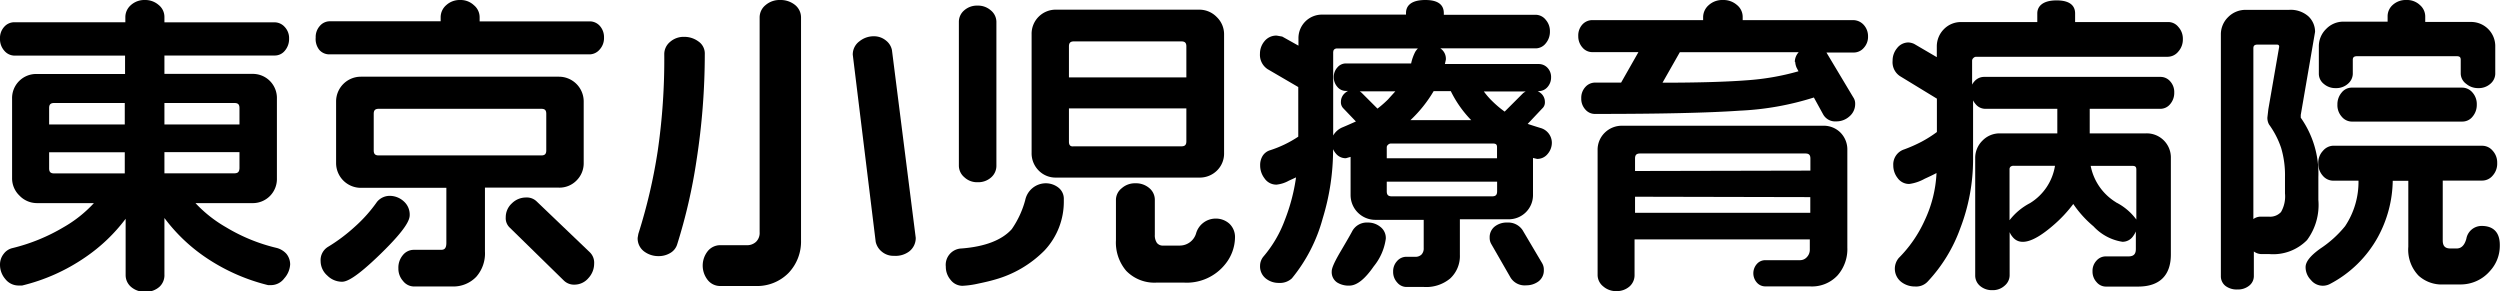
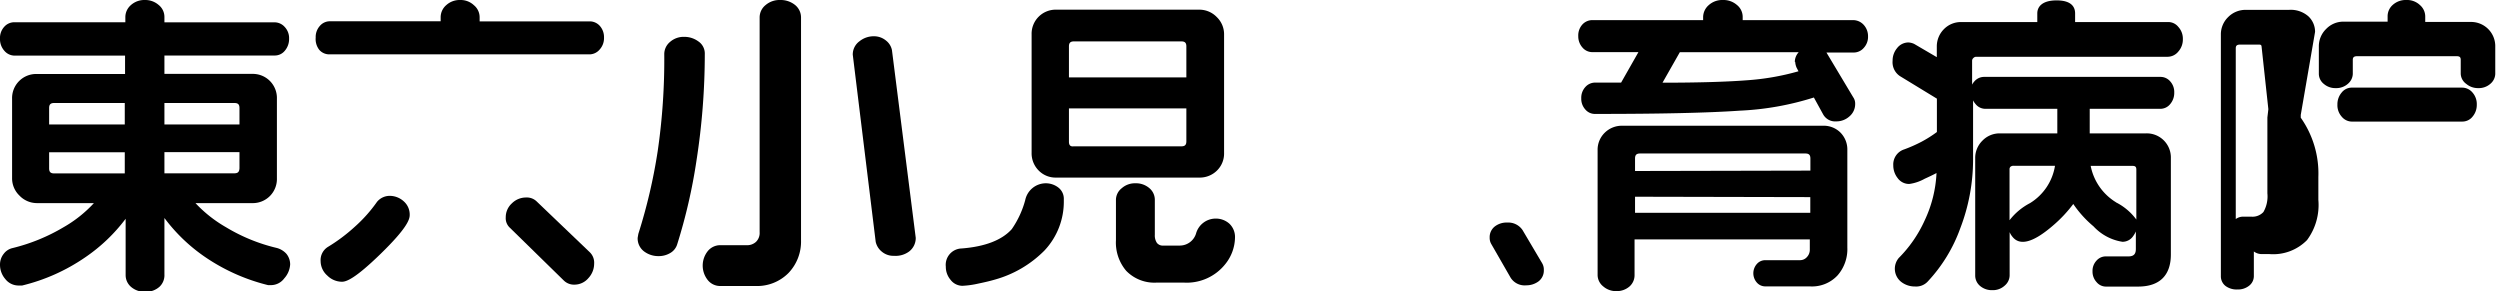
<svg xmlns="http://www.w3.org/2000/svg" viewBox="0 0 258.48 30.09">
  <path d="M28.63,25.64a18.31,18.31,0,0,1-5.27-2.15A13.5,13.5,0,0,1,20.21,21h5.87a2.49,2.49,0,0,0,2.55-2.56V10.2a2.49,2.49,0,0,0-2.55-2.56H17V5.74h11.4a1.34,1.34,0,0,0,1.07-.52A1.86,1.86,0,0,0,29.89,4a1.68,1.68,0,0,0-.45-1.21,1.41,1.41,0,0,0-1-.48H17V1.75A1.58,1.58,0,0,0,16.4.51,2.11,2.11,0,0,0,15,0a2.09,2.09,0,0,0-1.47.53,1.65,1.65,0,0,0-.57,1.22V2.3H1.49a1.39,1.39,0,0,0-1.06.48A1.71,1.71,0,0,0,0,4,1.8,1.8,0,0,0,.45,5.25a1.4,1.4,0,0,0,1.05.5H12.93v1.9H3.8a2.49,2.49,0,0,0-2.55,2.56V18.4A2.46,2.46,0,0,0,2,20.21,2.5,2.5,0,0,0,3.81,21h5.9A13.06,13.06,0,0,1,6.56,23.5a19.22,19.22,0,0,1-5.27,2.15,1.57,1.57,0,0,0-.91.6A1.77,1.77,0,0,0,0,27.36a2.25,2.25,0,0,0,.54,1.48,1.73,1.73,0,0,0,1.4.68H2l.29,0a19.67,19.67,0,0,0,6.5-2.9,17.59,17.59,0,0,0,4.2-4v5.83a1.6,1.6,0,0,0,.58,1.23,2.15,2.15,0,0,0,1.46.49,2.09,2.09,0,0,0,1.47-.53A1.63,1.63,0,0,0,17,28.37V22.54a17.75,17.75,0,0,0,4.23,4.05,20,20,0,0,0,6.49,2.89l.29,0a1.71,1.71,0,0,0,1.38-.7A2.35,2.35,0,0,0,30,27.34a1.74,1.74,0,0,0-.39-1.1A2.05,2.05,0,0,0,28.63,25.64ZM17,12.87V10.65h7.24c.37,0,.52.15.52.52v1.7Zm7.24,5.05H17V15.73h7.76V17.4C24.74,17.78,24.59,17.92,24.22,17.92ZM12.9,15.74v2.19H5.6c-.37,0-.52-.15-.52-.52V15.74Zm0-5.09v2.22H5.08v-1.7c0-.37.15-.52.52-.52Z" />
  <path d="M55.47,20.81a1.45,1.45,0,0,0-1.07-.39,2.06,2.06,0,0,0-1.47.6,1.93,1.93,0,0,0-.64,1.45,1.34,1.34,0,0,0,.43,1.08L58.29,29a1.5,1.5,0,0,0,1.1.43,1.89,1.89,0,0,0,1.45-.68,2.2,2.2,0,0,0,.59-1.49A1.5,1.5,0,0,0,61,26.1Z" />
  <path d="M61.05,2.21H49.59V1.76A1.61,1.61,0,0,0,49,.54,2,2,0,0,0,47.58,0a2.06,2.06,0,0,0-1.44.53,1.66,1.66,0,0,0-.58,1.22v.45H34.07a1.36,1.36,0,0,0-1,.48,1.71,1.71,0,0,0-.43,1.21A1.8,1.8,0,0,0,33,5.14a1.36,1.36,0,0,0,1,.48h27a1.39,1.39,0,0,0,1-.5,1.74,1.74,0,0,0,.45-1.23,1.75,1.75,0,0,0-.43-1.21A1.42,1.42,0,0,0,61.05,2.21Z" />
-   <path d="M59.6,18.67a2.5,2.5,0,0,0,.75-1.81V10.49a2.56,2.56,0,0,0-2.56-2.56H37.31a2.56,2.56,0,0,0-2.56,2.56v6.37a2.56,2.56,0,0,0,2.56,2.56h8.84v5.7c0,.62-.26.71-.55.71H42.78a1.45,1.45,0,0,0-1.13.55,2,2,0,0,0-.46,1.36,1.91,1.91,0,0,0,.48,1.31,1.45,1.45,0,0,0,1.12.57h4a3.28,3.28,0,0,0,2.45-1A3.65,3.65,0,0,0,50.14,26v-6.6h7.65A2.47,2.47,0,0,0,59.6,18.67Zm-3.12-6.9v3.78c0,.37-.15.52-.52.52H39.16c-.37,0-.52-.15-.52-.52V11.77c0-.37.15-.52.52-.52H56C56.34,11.26,56.48,11.4,56.48,11.77Z" />
  <path d="M41.76,20.83a2.16,2.16,0,0,0-1.45-.58,1.7,1.7,0,0,0-1.33.62,14.87,14.87,0,0,1-2.28,2.56,17.63,17.63,0,0,1-2.8,2.1A1.6,1.6,0,0,0,33.15,27a2,2,0,0,0,.69,1.49,2.15,2.15,0,0,0,1.52.64c.44,0,1.34-.3,4-2.89s3-3.52,3-4A1.82,1.82,0,0,0,41.76,20.83Z" />
  <path d="M80.67,0a2.22,2.22,0,0,0-1.52.53,1.63,1.63,0,0,0-.61,1.26V24a1.28,1.28,0,0,1-.37,1,1.34,1.34,0,0,1-1,.35H74.44a1.66,1.66,0,0,0-1.26.61,2.4,2.4,0,0,0,0,3,1.63,1.63,0,0,0,1.26.61h3.68a4.56,4.56,0,0,0,3.4-1.34,4.7,4.7,0,0,0,1.3-3.39V1.78A1.66,1.66,0,0,0,82.21.52,2.37,2.37,0,0,0,80.67,0Z" />
  <path d="M91.6,4.19a1.93,1.93,0,0,0-1.26-.44,2.33,2.33,0,0,0-1.48.52,1.68,1.68,0,0,0-.69,1.39L90.54,25A1.8,1.8,0,0,0,91.15,26a1.87,1.87,0,0,0,1.3.45A2.34,2.34,0,0,0,94,26a1.75,1.75,0,0,0,.68-1.41L92.22,5.18A1.66,1.66,0,0,0,91.6,4.19Z" />
  <path d="M72.19,4.27a2.44,2.44,0,0,0-1.44-.46,2.13,2.13,0,0,0-1.48.53,1.64,1.64,0,0,0-.59,1.23A65.74,65.74,0,0,1,68,15.63a56.26,56.26,0,0,1-2,8.55l-.07.4A1.67,1.67,0,0,0,66.6,26a2.44,2.44,0,0,0,1.49.48,2.3,2.3,0,0,0,1.24-.34,1.56,1.56,0,0,0,.69-.89,56.64,56.64,0,0,0,2-8.71A71.71,71.71,0,0,0,72.87,5.6,1.51,1.51,0,0,0,72.19,4.27Z" />
-   <path d="M101.08,18.84a2,2,0,0,0,1.4-.5,1.59,1.59,0,0,0,.54-1.19V2.24a1.55,1.55,0,0,0-.58-1.17,2,2,0,0,0-1.36-.49,2,2,0,0,0-1.4.5,1.55,1.55,0,0,0-.54,1.16V17.15a1.57,1.57,0,0,0,.56,1.17A1.91,1.91,0,0,0,101.08,18.84Z" />
  <path d="M109.21,18.36H124a2.52,2.52,0,0,0,1.83-.73,2.46,2.46,0,0,0,.73-1.83V3.58a2.46,2.46,0,0,0-.75-1.81A2.5,2.5,0,0,0,124,1H109.21a2.49,2.49,0,0,0-2.55,2.56V15.8a2.52,2.52,0,0,0,.73,1.83A2.44,2.44,0,0,0,109.21,18.36ZM110.52,8V4.8c0-.37.15-.52.52-.52h11.1c.37,0,.52.15.52.52V8Zm0,6.61v-3.4h12.14v3.4c0,.37-.15.52-.52.52H111C110.66,15.17,110.52,15,110.52,14.65Z" />
  <path d="M109.41,19.38a2.12,2.12,0,0,0-1.28-.43A2.18,2.18,0,0,0,106,20.69a9.68,9.68,0,0,1-1.39,3c-1,1.12-2.74,1.81-5.19,2a1.69,1.69,0,0,0-1.63,1.88,2.07,2.07,0,0,0,.49,1.36,1.55,1.55,0,0,0,1.23.62,9.26,9.26,0,0,0,1.64-.23c.73-.15,1.3-.29,1.74-.42a11.57,11.57,0,0,0,5.1-3,7.36,7.36,0,0,0,2-5.14v-.16A1.46,1.46,0,0,0,109.41,19.38Z" />
  <path d="M125.66,22.6a2.11,2.11,0,0,0-2,1.55A1.76,1.76,0,0,1,122,25.39h-1.7a.78.78,0,0,1-.68-.27,1.36,1.36,0,0,1-.22-.83V20.64a1.57,1.57,0,0,0-.58-1.2,2.11,2.11,0,0,0-1.43-.49,2.05,2.05,0,0,0-1.41.51,1.54,1.54,0,0,0-.6,1.18v4.19A4.52,4.52,0,0,0,116.44,28a4.06,4.06,0,0,0,3.14,1.22h2.85a5.09,5.09,0,0,0,4.26-1.92,4.48,4.48,0,0,0,1-2.75,1.89,1.89,0,0,0-.59-1.43A2.09,2.09,0,0,0,125.66,22.6Z" />
-   <path d="M142.71,23.45a2,2,0,0,0-1.29-.44,1.71,1.71,0,0,0-1.63.93s-.18.36-1.22,2.12c-.78,1.33-.88,1.77-.88,2a1.28,1.28,0,0,0,.55,1.14,2.23,2.23,0,0,0,1.26.33c.79,0,1.62-.67,2.54-2a5.73,5.73,0,0,0,1.24-2.84A1.44,1.44,0,0,0,142.71,23.45Z" />
-   <path d="M159.27,13.23q-.66-.2-1.32-.42l1.5-1.59a.83.83,0,0,0,.28-.67,1.17,1.17,0,0,0-.44-.93,2,2,0,0,0-.31-.2h.12A1.19,1.19,0,0,0,160,9a1.48,1.48,0,0,0,.37-1,1.38,1.38,0,0,0-.38-1,1.23,1.23,0,0,0-.9-.38h-9.7l.1-.45A1.29,1.29,0,0,0,148.92,5h9.9a1.34,1.34,0,0,0,1-.52,1.86,1.86,0,0,0,.43-1.23,1.77,1.77,0,0,0-.43-1.2,1.34,1.34,0,0,0-1-.52h-9.54V1.37C149.28.76,149,0,147.37,0s-2,.73-2,1.34v.17h-8.68A2.43,2.43,0,0,0,134.25,4v.72l-1.68-.94L132,3.68a1.57,1.57,0,0,0-1.27.59,2,2,0,0,0-.46,1.29,1.77,1.77,0,0,0,.79,1.59L134.23,9v5.13a11.73,11.73,0,0,1-2.9,1.4,1.39,1.39,0,0,0-.78.58,1.8,1.8,0,0,0-.26,1,2.18,2.18,0,0,0,.45,1.33,1.47,1.47,0,0,0,1.24.65,3.3,3.3,0,0,0,1.28-.41l.74-.34a19.46,19.46,0,0,1-1.16,4.41,12.38,12.38,0,0,1-2.18,3.74,1.52,1.52,0,0,0-.38,1,1.59,1.59,0,0,0,.59,1.3,2.11,2.11,0,0,0,1.36.46,1.8,1.8,0,0,0,1.34-.47,16.59,16.59,0,0,0,3.19-6.21,24.18,24.18,0,0,0,1.07-7v-.15a1.83,1.83,0,0,0,.26.42,1.31,1.31,0,0,0,1.06.52l.49-.14v3.95a2.56,2.56,0,0,0,2.56,2.56h5v2.92a.91.91,0,0,1-.23.67.88.88,0,0,1-.67.23h-.86a1.27,1.27,0,0,0-1,.45,1.54,1.54,0,0,0-.4,1.08,1.6,1.6,0,0,0,.42,1.13,1.25,1.25,0,0,0,.95.46h1.82a3.87,3.87,0,0,0,2.71-.88,3.16,3.16,0,0,0,1-2.44V22.67h5a2.5,2.5,0,0,0,2.56-2.56V16.33l.42.1a1.37,1.37,0,0,0,1.1-.52,1.78,1.78,0,0,0,.43-1.17A1.6,1.6,0,0,0,159.27,13.23Zm-4.48,5.55v1c0,.37-.15.52-.52.52H143.9c-.37,0-.52-.15-.52-.52v-1Zm-11.41-3.55a.33.33,0,0,1,.13-.26.41.41,0,0,1,.29-.13h10.56c.35,0,.42.14.42.39v1.13h-11.4V15.23Zm2.45-2.81a13.53,13.53,0,0,0,2.4-3H150a11.62,11.62,0,0,0,2.11,3Zm-2.33-2.13a11,11,0,0,1-1.08.94l-1.61-1.61a1.3,1.3,0,0,0-.23-.18h3.69C144,9.74,143.76,10,143.5,10.29Zm14-.68-1.93,1.93a10.56,10.56,0,0,1-1.28-1.08,7.77,7.77,0,0,1-.87-1h4.32A1.88,1.88,0,0,0,157.51,9.61ZM137.85,5.37a.33.33,0,0,1,.1-.26.43.43,0,0,1,.29-.1h8.36a1.84,1.84,0,0,0-.27.34,4.67,4.67,0,0,0-.43,1.21h-6.76a1.14,1.14,0,0,0-.87.42,1.44,1.44,0,0,0-.37,1,1.5,1.5,0,0,0,.37,1,1.14,1.14,0,0,0,.87.42h.24a1.4,1.4,0,0,0-.32.22,1.19,1.19,0,0,0-.42.91.89.89,0,0,0,.23.65l1.32,1.38c-.45.2-.89.4-1.35.59a2,2,0,0,0-1,.86V5.37Z" />
  <path d="M157.42,23.79a1.78,1.78,0,0,0-1.58-.78,2,2,0,0,0-1.27.39,1.4,1.4,0,0,0-.55,1.18,1.24,1.24,0,0,0,.16.64l2,3.48a1.71,1.71,0,0,0,1.62.8,2.1,2.1,0,0,0,1.26-.4,1.41,1.41,0,0,0,.56-1.19,1.3,1.3,0,0,0-.16-.67Z" />
  <path d="M188.48,13H167.74a2.52,2.52,0,0,0-1.83.73,2.46,2.46,0,0,0-.73,1.82v12.9a1.51,1.51,0,0,0,.58,1.16,2,2,0,0,0,1.37.49,2,2,0,0,0,1.37-.5A1.56,1.56,0,0,0,169,28.4V24.75h18.12v1.06a1.1,1.1,0,0,1-.3.77.94.94,0,0,1-.7.32h-3.62a1.15,1.15,0,0,0-.86.4,1.45,1.45,0,0,0,0,1.91,1.15,1.15,0,0,0,.84.4h4.64A3.6,3.6,0,0,0,190,28.46a4.12,4.12,0,0,0,1-2.87V15.51a2.48,2.48,0,0,0-.73-1.82A2.45,2.45,0,0,0,188.48,13Zm-19.43,4.68V16.39c0-.37.15-.52.52-.52h17.09c.37,0,.52.15.52.52v1.25Zm18.12,2.7V22H169.05V20.34Z" />
  <path d="M191.61,2.08H180.18V1.75a1.58,1.58,0,0,0-.6-1.24A2.11,2.11,0,0,0,178.14,0a2.09,2.09,0,0,0-1.47.53,1.66,1.66,0,0,0-.58,1.22v.33H164.6a1.39,1.39,0,0,0-1,.46,1.68,1.68,0,0,0-.42,1.19,1.73,1.73,0,0,0,.43,1.18,1.33,1.33,0,0,0,1,.48h4.79l-1.79,3.15h-2.7a1.35,1.35,0,0,0-1,.46,1.64,1.64,0,0,0-.42,1.16,1.64,1.64,0,0,0,.42,1.16,1.29,1.29,0,0,0,1,.46c6.69,0,11.72-.11,15-.34a29.61,29.61,0,0,0,7.63-1.36l.95,1.73a1.42,1.42,0,0,0,1.37.74,2,2,0,0,0,1.35-.51,1.67,1.67,0,0,0,.6-1.31,1.13,1.13,0,0,0-.2-.67l-2.77-4.63,0,0h2.86a1.36,1.36,0,0,0,1-.48,1.67,1.67,0,0,0,.44-1.18,1.73,1.73,0,0,0-.43-1.18A1.49,1.49,0,0,0,191.61,2.08Zm-6,4.32a1.74,1.74,0,0,0,.16.63l.18.34a25.78,25.78,0,0,1-5.34.93c-2.07.16-5,.25-8.72.25l1.79-3.15h12.29A1.48,1.48,0,0,0,185.57,6.4Z" />
  <path d="M224.19,2.28h-9.64v-.9c0-.61-.33-1.34-1.91-1.34s-2,.73-2,1.34v.9h-7.88A2.45,2.45,0,0,0,201,3a2.52,2.52,0,0,0-.75,1.81V5.91l-2.34-1.37a1.65,1.65,0,0,0-.57-.15,1.48,1.48,0,0,0-1.2.59,2,2,0,0,0-.46,1.3,1.72,1.72,0,0,0,.76,1.59l3.82,2.33v3.45a12.5,12.5,0,0,1-1.58,1,14.8,14.8,0,0,1-1.81.8,1.63,1.63,0,0,0-1.12,1.65,2.1,2.1,0,0,0,.45,1.31,1.45,1.45,0,0,0,1.21.61,4.52,4.52,0,0,0,1.59-.54c.51-.23.92-.43,1.22-.59A12.82,12.82,0,0,1,199,22.78a13.15,13.15,0,0,1-2.68,3.89,1.73,1.73,0,0,0,.23,2.46,2.28,2.28,0,0,0,1.44.49,1.62,1.62,0,0,0,1.3-.49,15.91,15.91,0,0,0,3.38-5.51A19.84,19.84,0,0,0,204,16.5V10.38a1.85,1.85,0,0,0,.25.37,1.29,1.29,0,0,0,1,.5h7.46v2.54h-5.93a2.46,2.46,0,0,0-1.81.75,2.5,2.5,0,0,0-.75,1.81V28.51a1.41,1.41,0,0,0,.51,1.06A1.88,1.88,0,0,0,206,30a1.8,1.8,0,0,0,1.27-.47,1.41,1.41,0,0,0,.51-1.06V24a1.82,1.82,0,0,0,.26.44c.75,1,2.12.69,4.2-1.1a13.8,13.8,0,0,0,2.12-2.25,11.19,11.19,0,0,0,2.09,2.31,5.14,5.14,0,0,0,3,1.6,1.33,1.33,0,0,0,1.11-.6,2.48,2.48,0,0,0,.27-.47v1.81c0,.54-.23.77-.78.77h-2.3a1.27,1.27,0,0,0-1,.45,1.54,1.54,0,0,0-.4,1.08,1.6,1.6,0,0,0,.42,1.13,1.25,1.25,0,0,0,1,.46h3.29c2.22,0,3.39-1.15,3.39-3.32V16.34a2.49,2.49,0,0,0-2.56-2.55h-5.83V11.25h7.33a1.3,1.3,0,0,0,1-.5,1.78,1.78,0,0,0,.41-1.18,1.64,1.64,0,0,0-.42-1.16,1.32,1.32,0,0,0-1-.46H205.14a1.32,1.32,0,0,0-1,.46,1.61,1.61,0,0,0-.24.34V6.3a.38.38,0,0,1,.13-.3.41.41,0,0,1,.29-.13h19.81a1.43,1.43,0,0,0,1.1-.55,1.86,1.86,0,0,0,.46-1.27,1.8,1.8,0,0,0-.47-1.27A1.33,1.33,0,0,0,224.19,2.28ZM207.77,17.53a.36.36,0,0,1,.1-.29.47.47,0,0,1,.32-.1h4.28A5.55,5.55,0,0,1,209.89,21a6.4,6.4,0,0,0-2.12,1.77Zm11,3.38a5.68,5.68,0,0,1-2.61-3.76h4.31c.31,0,.41.1.41.39V22.7A5.91,5.91,0,0,0,218.75,20.91Z" />
  <path d="M241.5,9.11a1.8,1.8,0,0,0,1.26-.45,1.4,1.4,0,0,0,.5-1V6.2c0-.24.08-.39.46-.39H254c.35,0,.42.14.42.39V7.61A1.34,1.34,0,0,0,255,8.68a1.86,1.86,0,0,0,1.23.43,1.8,1.8,0,0,0,1.26-.45,1.4,1.4,0,0,0,.5-1V4.83a2.5,2.5,0,0,0-2.56-2.56h-4.68V1.69a1.56,1.56,0,0,0-.54-1.16A1.94,1.94,0,0,0,248.8,0a2,2,0,0,0-1.4.5,1.56,1.56,0,0,0-.54,1.16v.58h-4.55A2.45,2.45,0,0,0,240.5,3a2.48,2.48,0,0,0-.75,1.81V7.61a1.34,1.34,0,0,0,.52,1.07A1.81,1.81,0,0,0,241.5,9.11Z" />
  <path d="M243.1,9.06a1.34,1.34,0,0,0-1,.52,1.86,1.86,0,0,0-.43,1.23,1.78,1.78,0,0,0,.45,1.26,1.37,1.37,0,0,0,1,.5h11.46a1.34,1.34,0,0,0,1.07-.52,1.86,1.86,0,0,0,.43-1.23,1.8,1.8,0,0,0-.45-1.26,1.4,1.4,0,0,0-1.05-.5Z" />
-   <path d="M256.6,23.36A1.6,1.6,0,0,0,255,24.69c-.24.87-.69,1-1,1h-.64c-.56,0-.8-.25-.8-.84V18.67h4.1a1.41,1.41,0,0,0,1.06-.51,1.84,1.84,0,0,0,.47-1.31,1.8,1.8,0,0,0-.47-1.27,1.41,1.41,0,0,0-1.06-.51H241.17a1.45,1.45,0,0,0-1,.53,1.79,1.79,0,0,0-.48,1.26,1.88,1.88,0,0,0,.47,1.31,1.41,1.41,0,0,0,1.06.51h2.63a8.25,8.25,0,0,1-1.39,4.71,11.34,11.34,0,0,1-2.57,2.32c-1,.72-1.51,1.34-1.51,1.91a1.89,1.89,0,0,0,.55,1.33,1.58,1.58,0,0,0,1.93.43,12,12,0,0,0,5-4.88,12.52,12.52,0,0,0,1.53-5.81H249v6.82a3.87,3.87,0,0,0,1.07,3,3.56,3.56,0,0,0,2.57.9h1.73A4,4,0,0,0,257.46,28a3.83,3.83,0,0,0,1-2.6C258.49,23.72,257.46,23.36,256.6,23.36Z" />
-   <path d="M239.7,20.67V18.3a10,10,0,0,0-1.82-6.13l0-.14c0-.06,0-.13,0-.15l1.48-8.59a2.19,2.19,0,0,0-.7-1.61,2.77,2.77,0,0,0-2-.66h-4.42a2.52,2.52,0,0,0-1.87.75,2.48,2.48,0,0,0-.75,1.81v25a1.26,1.26,0,0,0,.5,1,1.94,1.94,0,0,0,1.22.35,1.84,1.84,0,0,0,1.19-.38,1.26,1.26,0,0,0,.5-1V26a1.36,1.36,0,0,0,.84.27h.77a4.9,4.9,0,0,0,3.89-1.45A6.09,6.09,0,0,0,239.7,20.67Zm-5.17-9.38-.1.86a1.4,1.4,0,0,0,.17.72,9,9,0,0,1,1.25,2.42,9.82,9.82,0,0,1,.4,3V20a3.24,3.24,0,0,1-.41,1.92,1.53,1.53,0,0,1-1.26.48h-.83a1.27,1.27,0,0,0-.77.25V5c0-.24.08-.39.45-.39h1.95c.2,0,.26.06.27.22Z" />
+   <path d="M239.7,20.67V18.3a10,10,0,0,0-1.82-6.13l0-.14c0-.06,0-.13,0-.15l1.48-8.59a2.19,2.19,0,0,0-.7-1.61,2.77,2.77,0,0,0-2-.66h-4.42a2.52,2.52,0,0,0-1.87.75,2.48,2.48,0,0,0-.75,1.81v25a1.26,1.26,0,0,0,.5,1,1.94,1.94,0,0,0,1.22.35,1.84,1.84,0,0,0,1.19-.38,1.26,1.26,0,0,0,.5-1V26a1.36,1.36,0,0,0,.84.27h.77a4.9,4.9,0,0,0,3.89-1.45A6.09,6.09,0,0,0,239.7,20.67Zm-5.17-9.38-.1.86V20a3.24,3.24,0,0,1-.41,1.92,1.53,1.53,0,0,1-1.26.48h-.83a1.27,1.27,0,0,0-.77.25V5c0-.24.08-.39.45-.39h1.95c.2,0,.26.06.27.22Z" />
</svg>